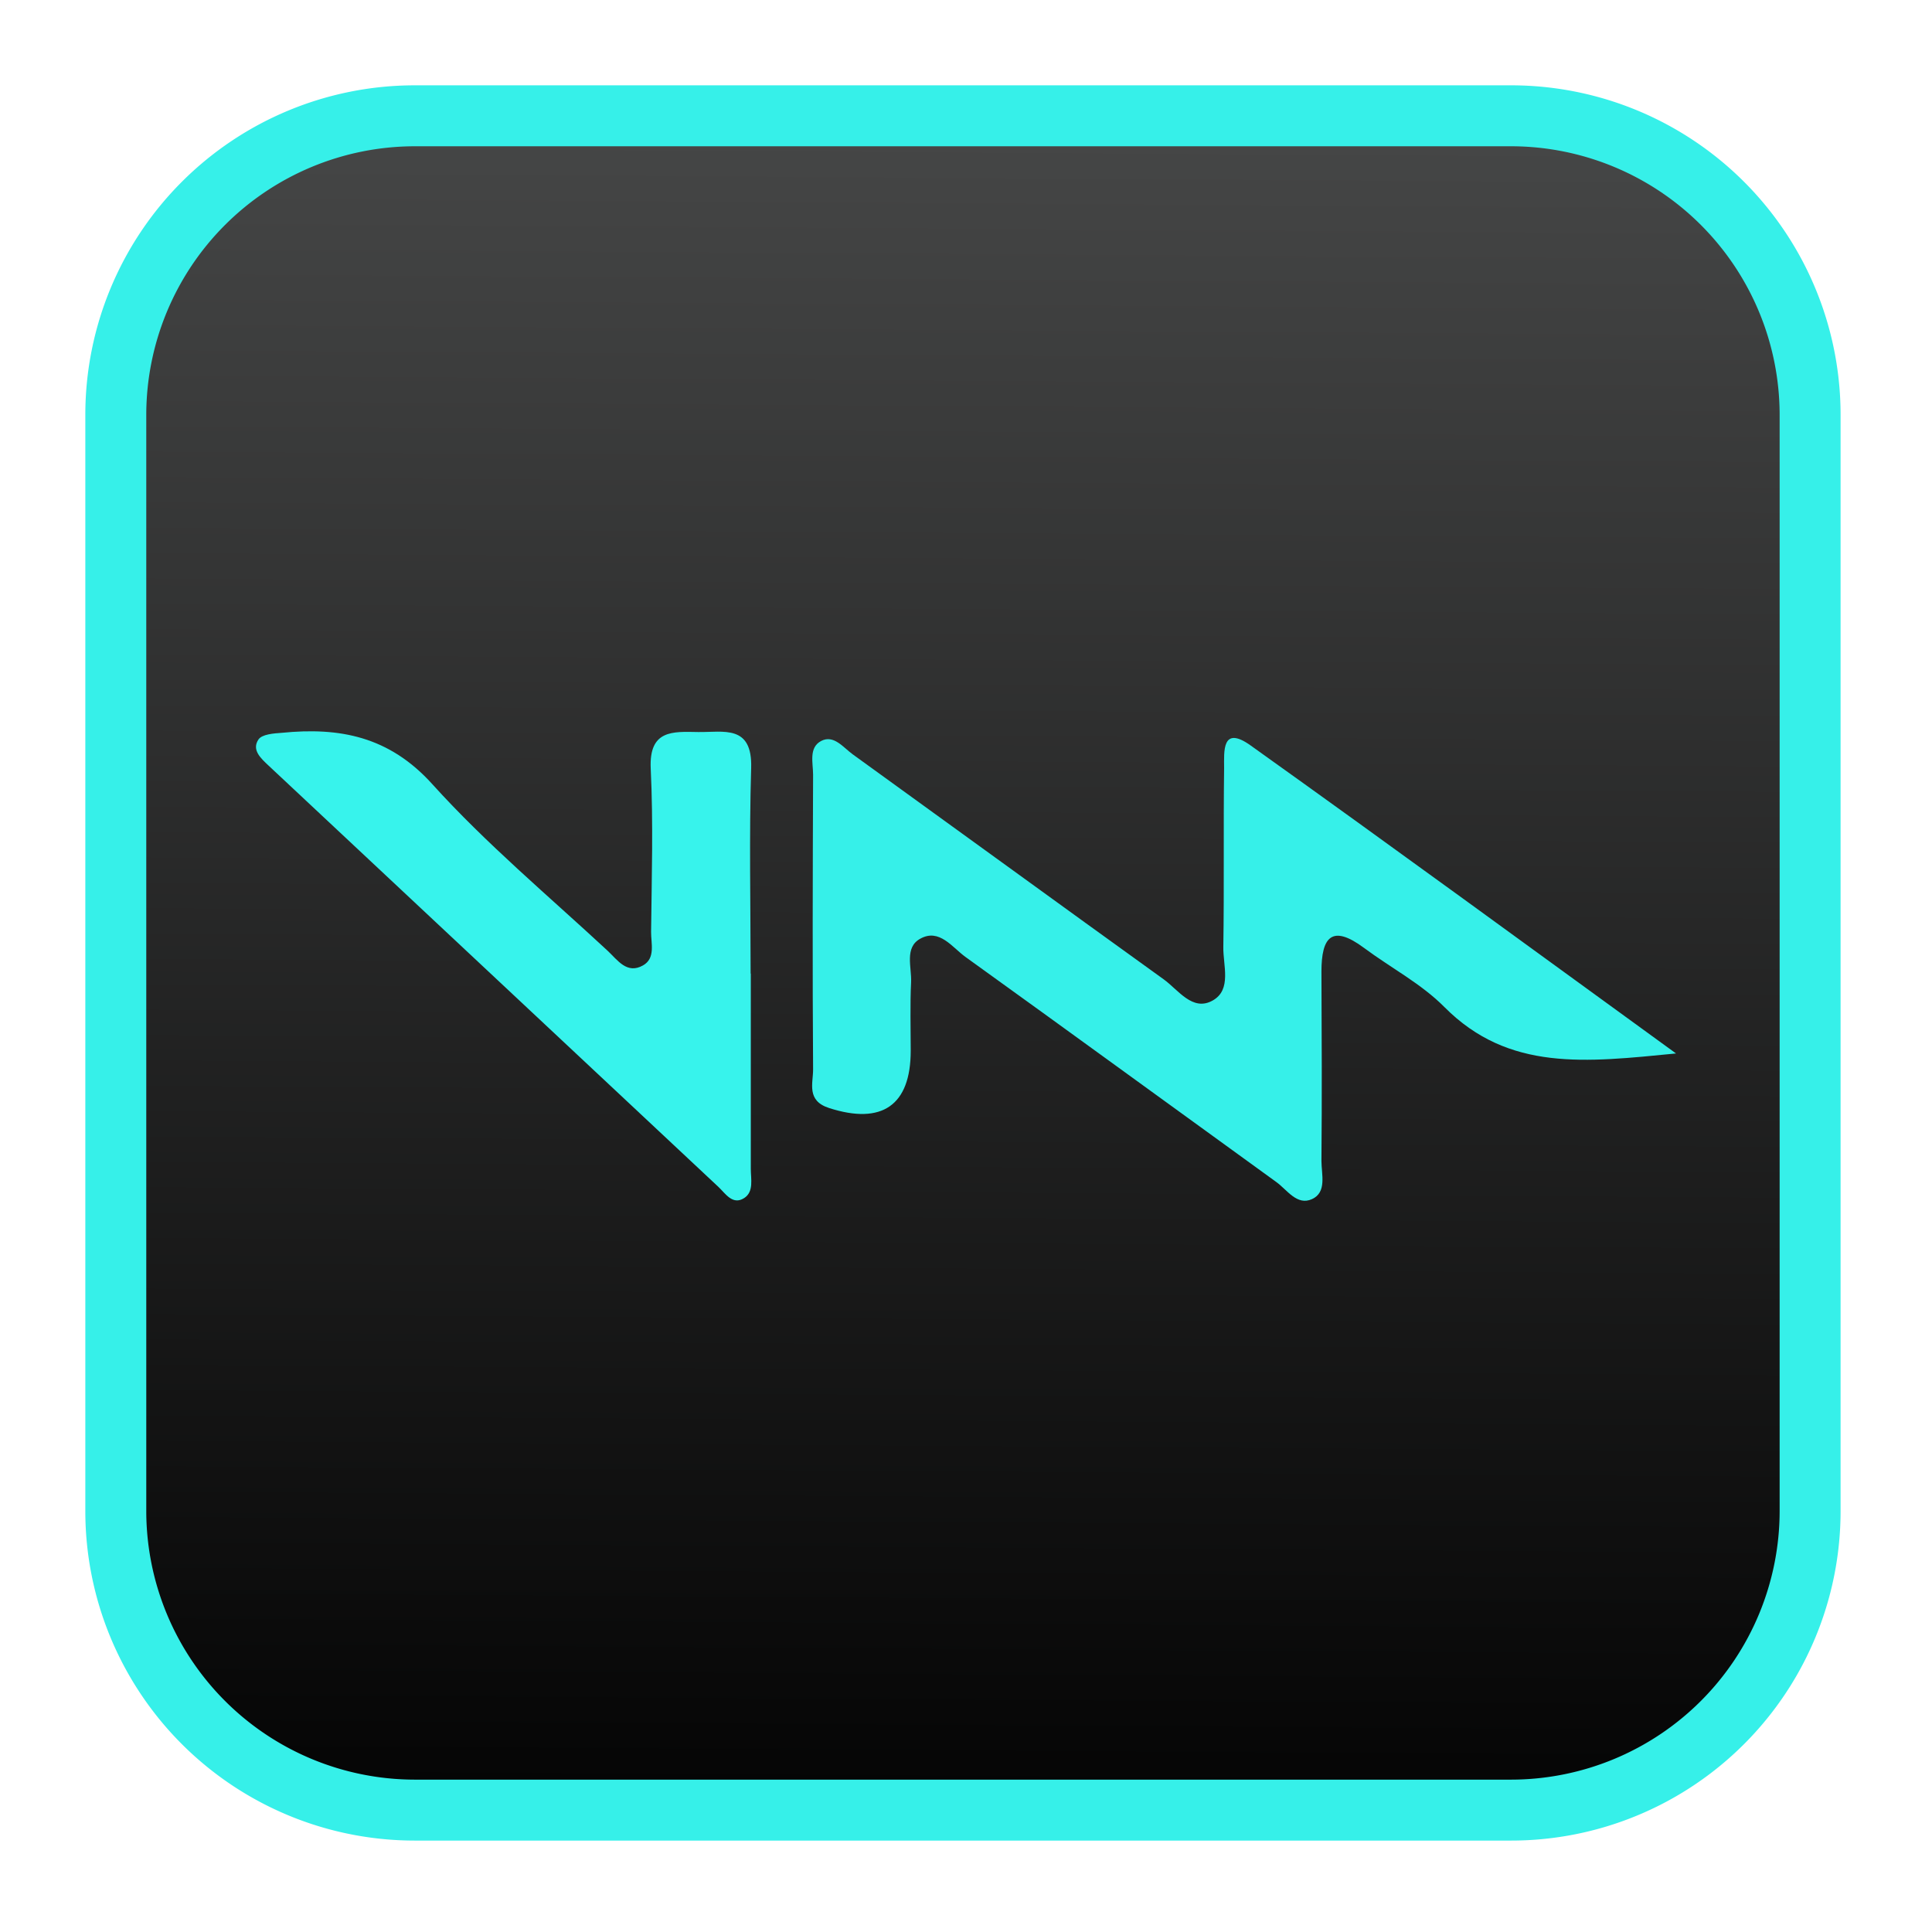
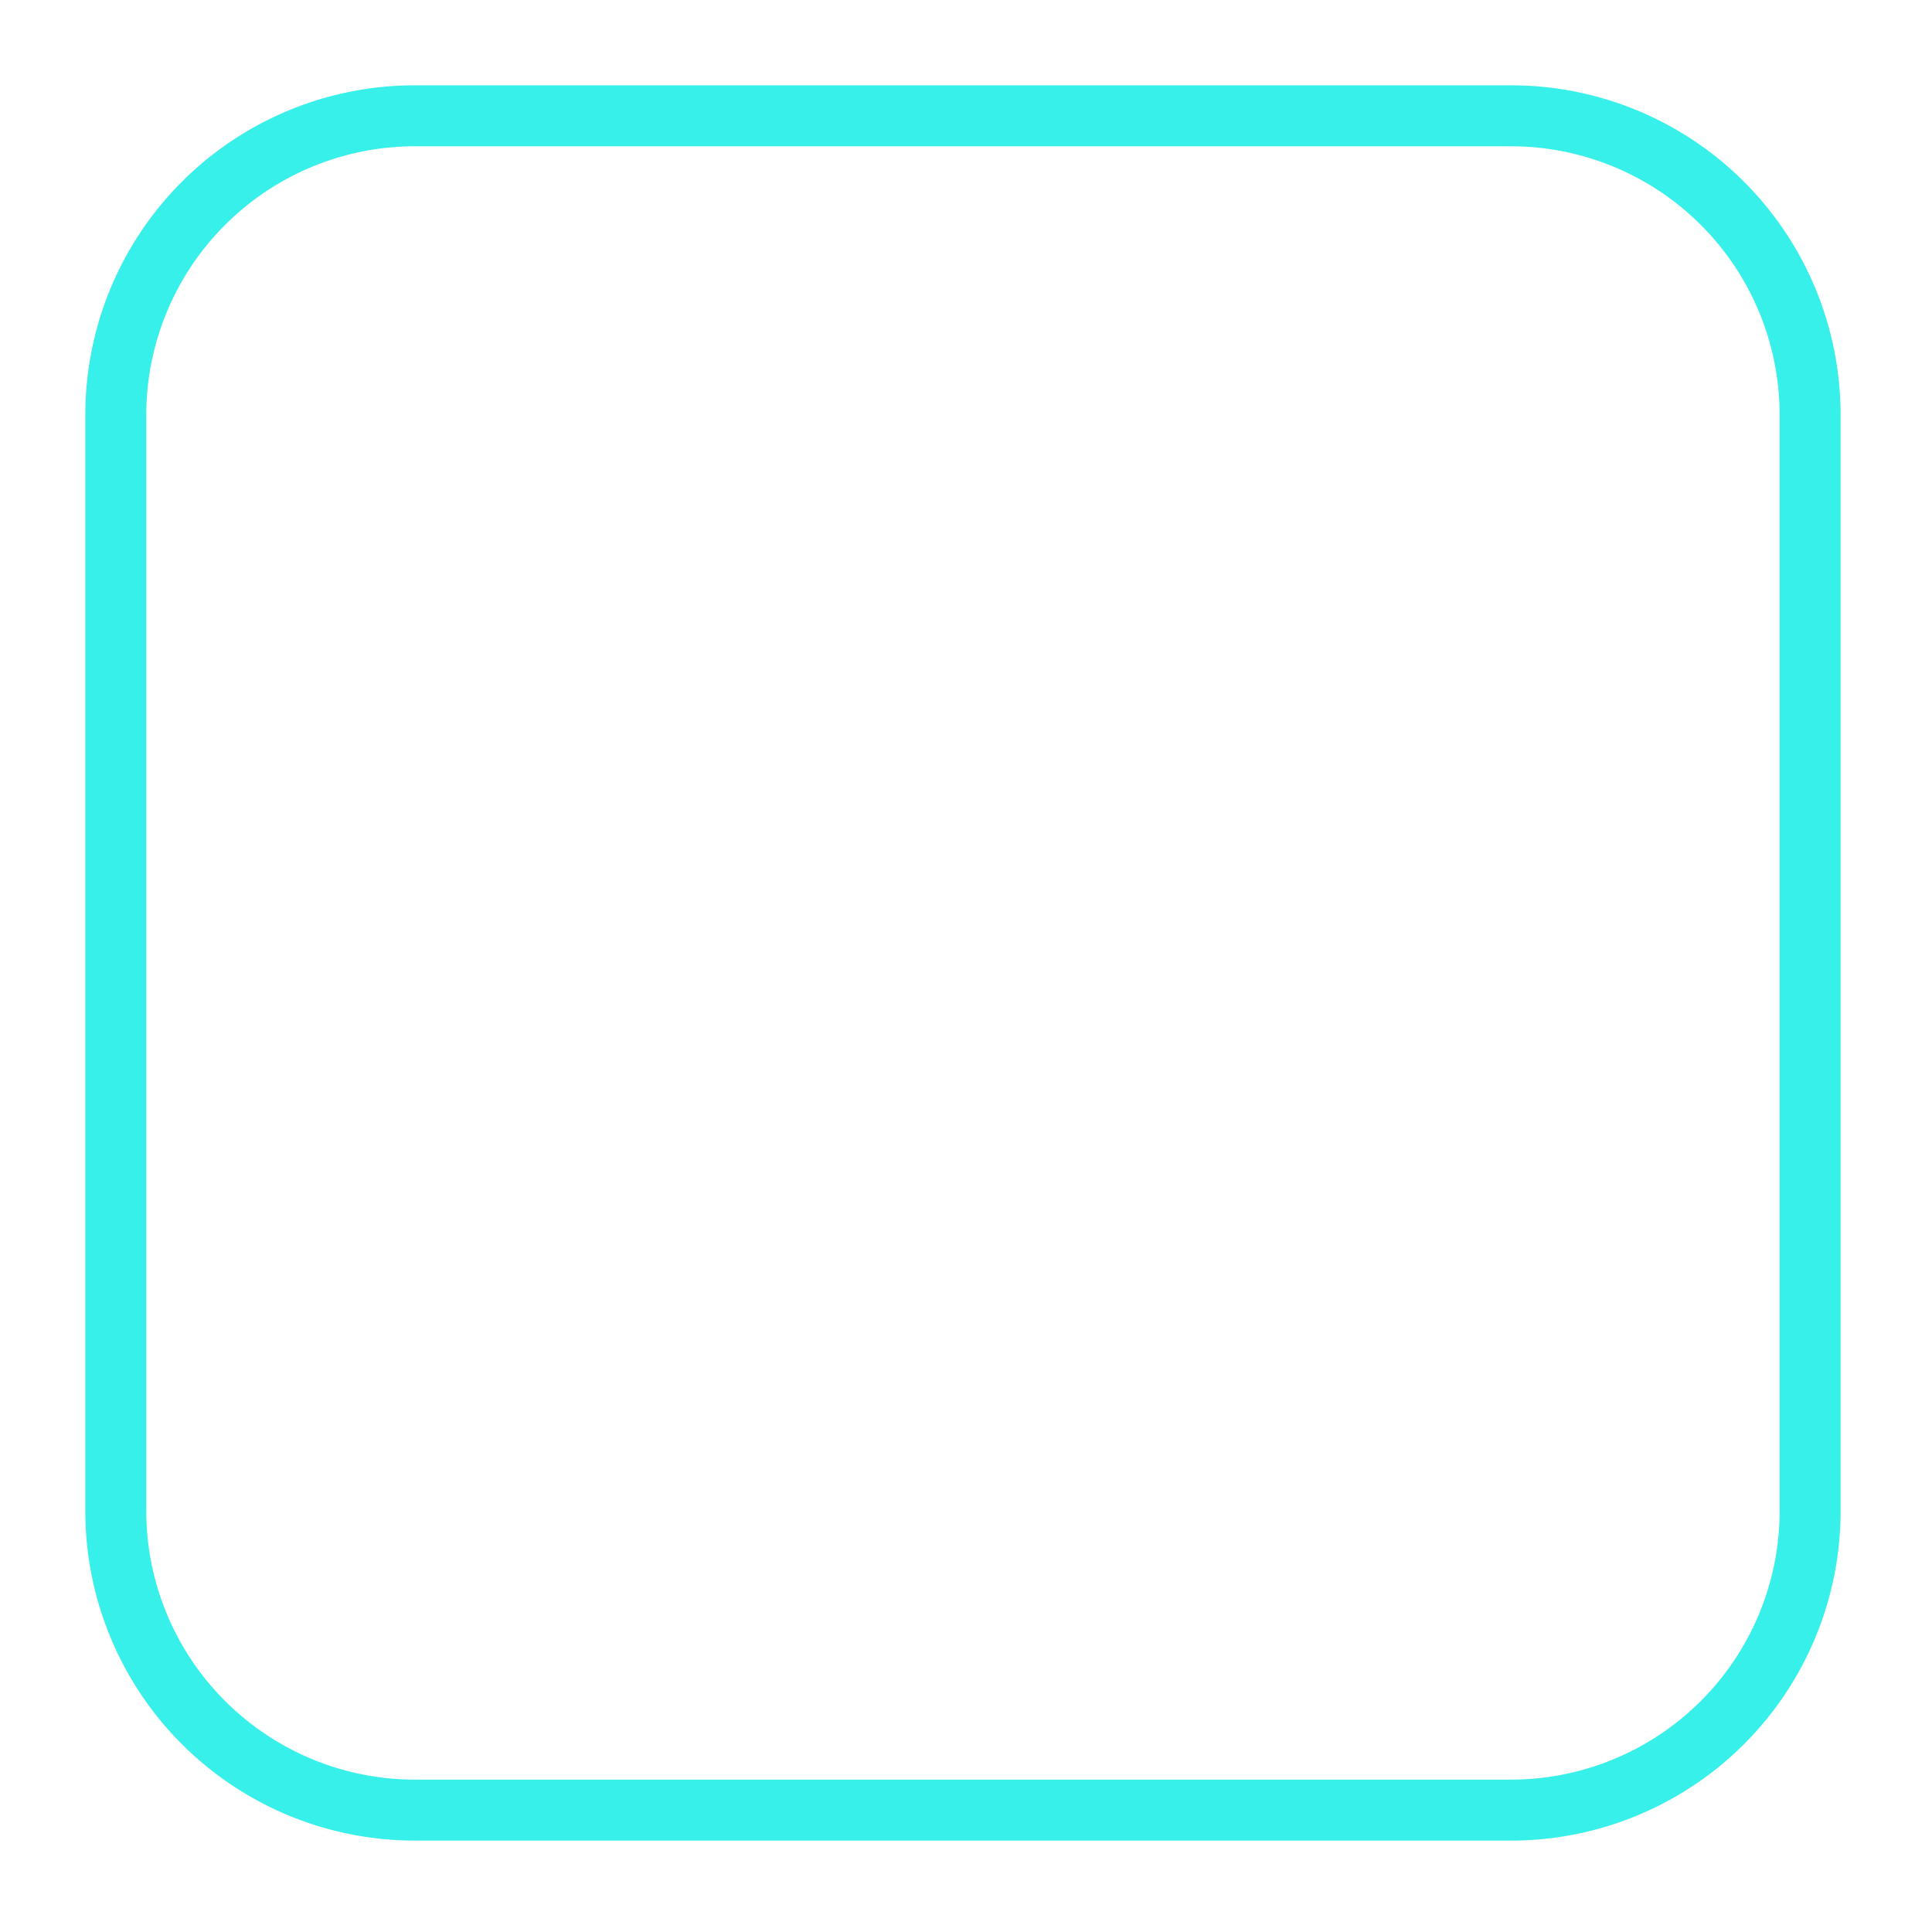
<svg xmlns="http://www.w3.org/2000/svg" id="Calque_1" data-name="Calque 1" viewBox="0 0 317 317">
  <defs>
    <style>.cls-1{fill:url(#Dégradé_sans_nom_295);}.cls-2{fill:#36f0e9;}.cls-3{fill:#37f3ec;}</style>
    <linearGradient id="Dégradé_sans_nom_295" x1="159.38" y1="22.95" x2="157.6" y2="297.61" gradientUnits="userSpaceOnUse">
      <stop offset="0" stop-color="#454646" />
      <stop offset="1" stop-color="#040404" />
    </linearGradient>
  </defs>
-   <rect class="cls-1" x="19.5" y="19.5" width="278" height="278" rx="49.06" />
  <path class="cls-2" d="M247.94,24A44.1,44.1,0,0,1,292,68.06V247.94A44.1,44.1,0,0,1,247.94,292H68.06A44.1,44.1,0,0,1,24,247.94V68.06A44.1,44.1,0,0,1,68.06,24H247.94m0-10H68.06A54.06,54.06,0,0,0,14,68.06V247.94A54.06,54.06,0,0,0,68.06,302H247.94A54.06,54.06,0,0,0,302,247.94V68.06A54.06,54.06,0,0,0,247.94,14Z" />
-   <path class="cls-2" d="M275,172.85c-14.81,1.45-27.45,3-38-7.61-3.79-3.83-8.8-6.44-13.18-9.7-5.29-3.94-7-1.78-7,3.87.05,10.36.09,20.72,0,31.08,0,2.19.92,5.14-1.55,6.26s-4.06-1.51-5.85-2.8c-17-12.3-34-24.7-51-36.93-2.17-1.56-4.29-4.74-7.42-3-2.64,1.44-1.39,4.69-1.51,7.15-.18,3.73-.06,7.48-.06,11.22,0,9-4.73,12.2-13.38,9.42-3.78-1.21-2.63-4.06-2.64-6.34-.11-16.12-.06-32.23,0-48.35,0-1.93-.75-4.45,1.32-5.54s3.64,1.08,5.18,2.19c17,12.28,34,24.66,51,36.9,2.42,1.73,4.76,5.38,8.09,3.48,3.13-1.78,1.67-5.75,1.72-8.76.15-9.79,0-19.57.13-29.36,0-2.69-.41-7.12,4.37-3.7C228.12,138.68,250.81,155.28,275,172.85Z" />
-   <path class="cls-3" d="M123.19,159.77q0,16,0,32c0,1.69.53,3.77-1.09,4.81-1.91,1.22-3.09-.78-4.24-1.85Q81,160.19,44.08,125.63c-1.31-1.23-2.82-2.59-1.67-4.3.57-.85,2.48-1,3.82-1.09,9.49-.95,17.62.58,24.7,8.42C79.77,138.45,90,147,99.7,156c1.63,1.52,3.16,3.9,5.81,2.4,2.08-1.18,1.3-3.62,1.32-5.51.1-8.93.37-17.87-.06-26.78-.3-6.4,3.62-6.07,7.77-6s8.93-1.29,8.71,5.91c-.34,11.22-.09,22.46-.09,33.69Z" />
</svg>